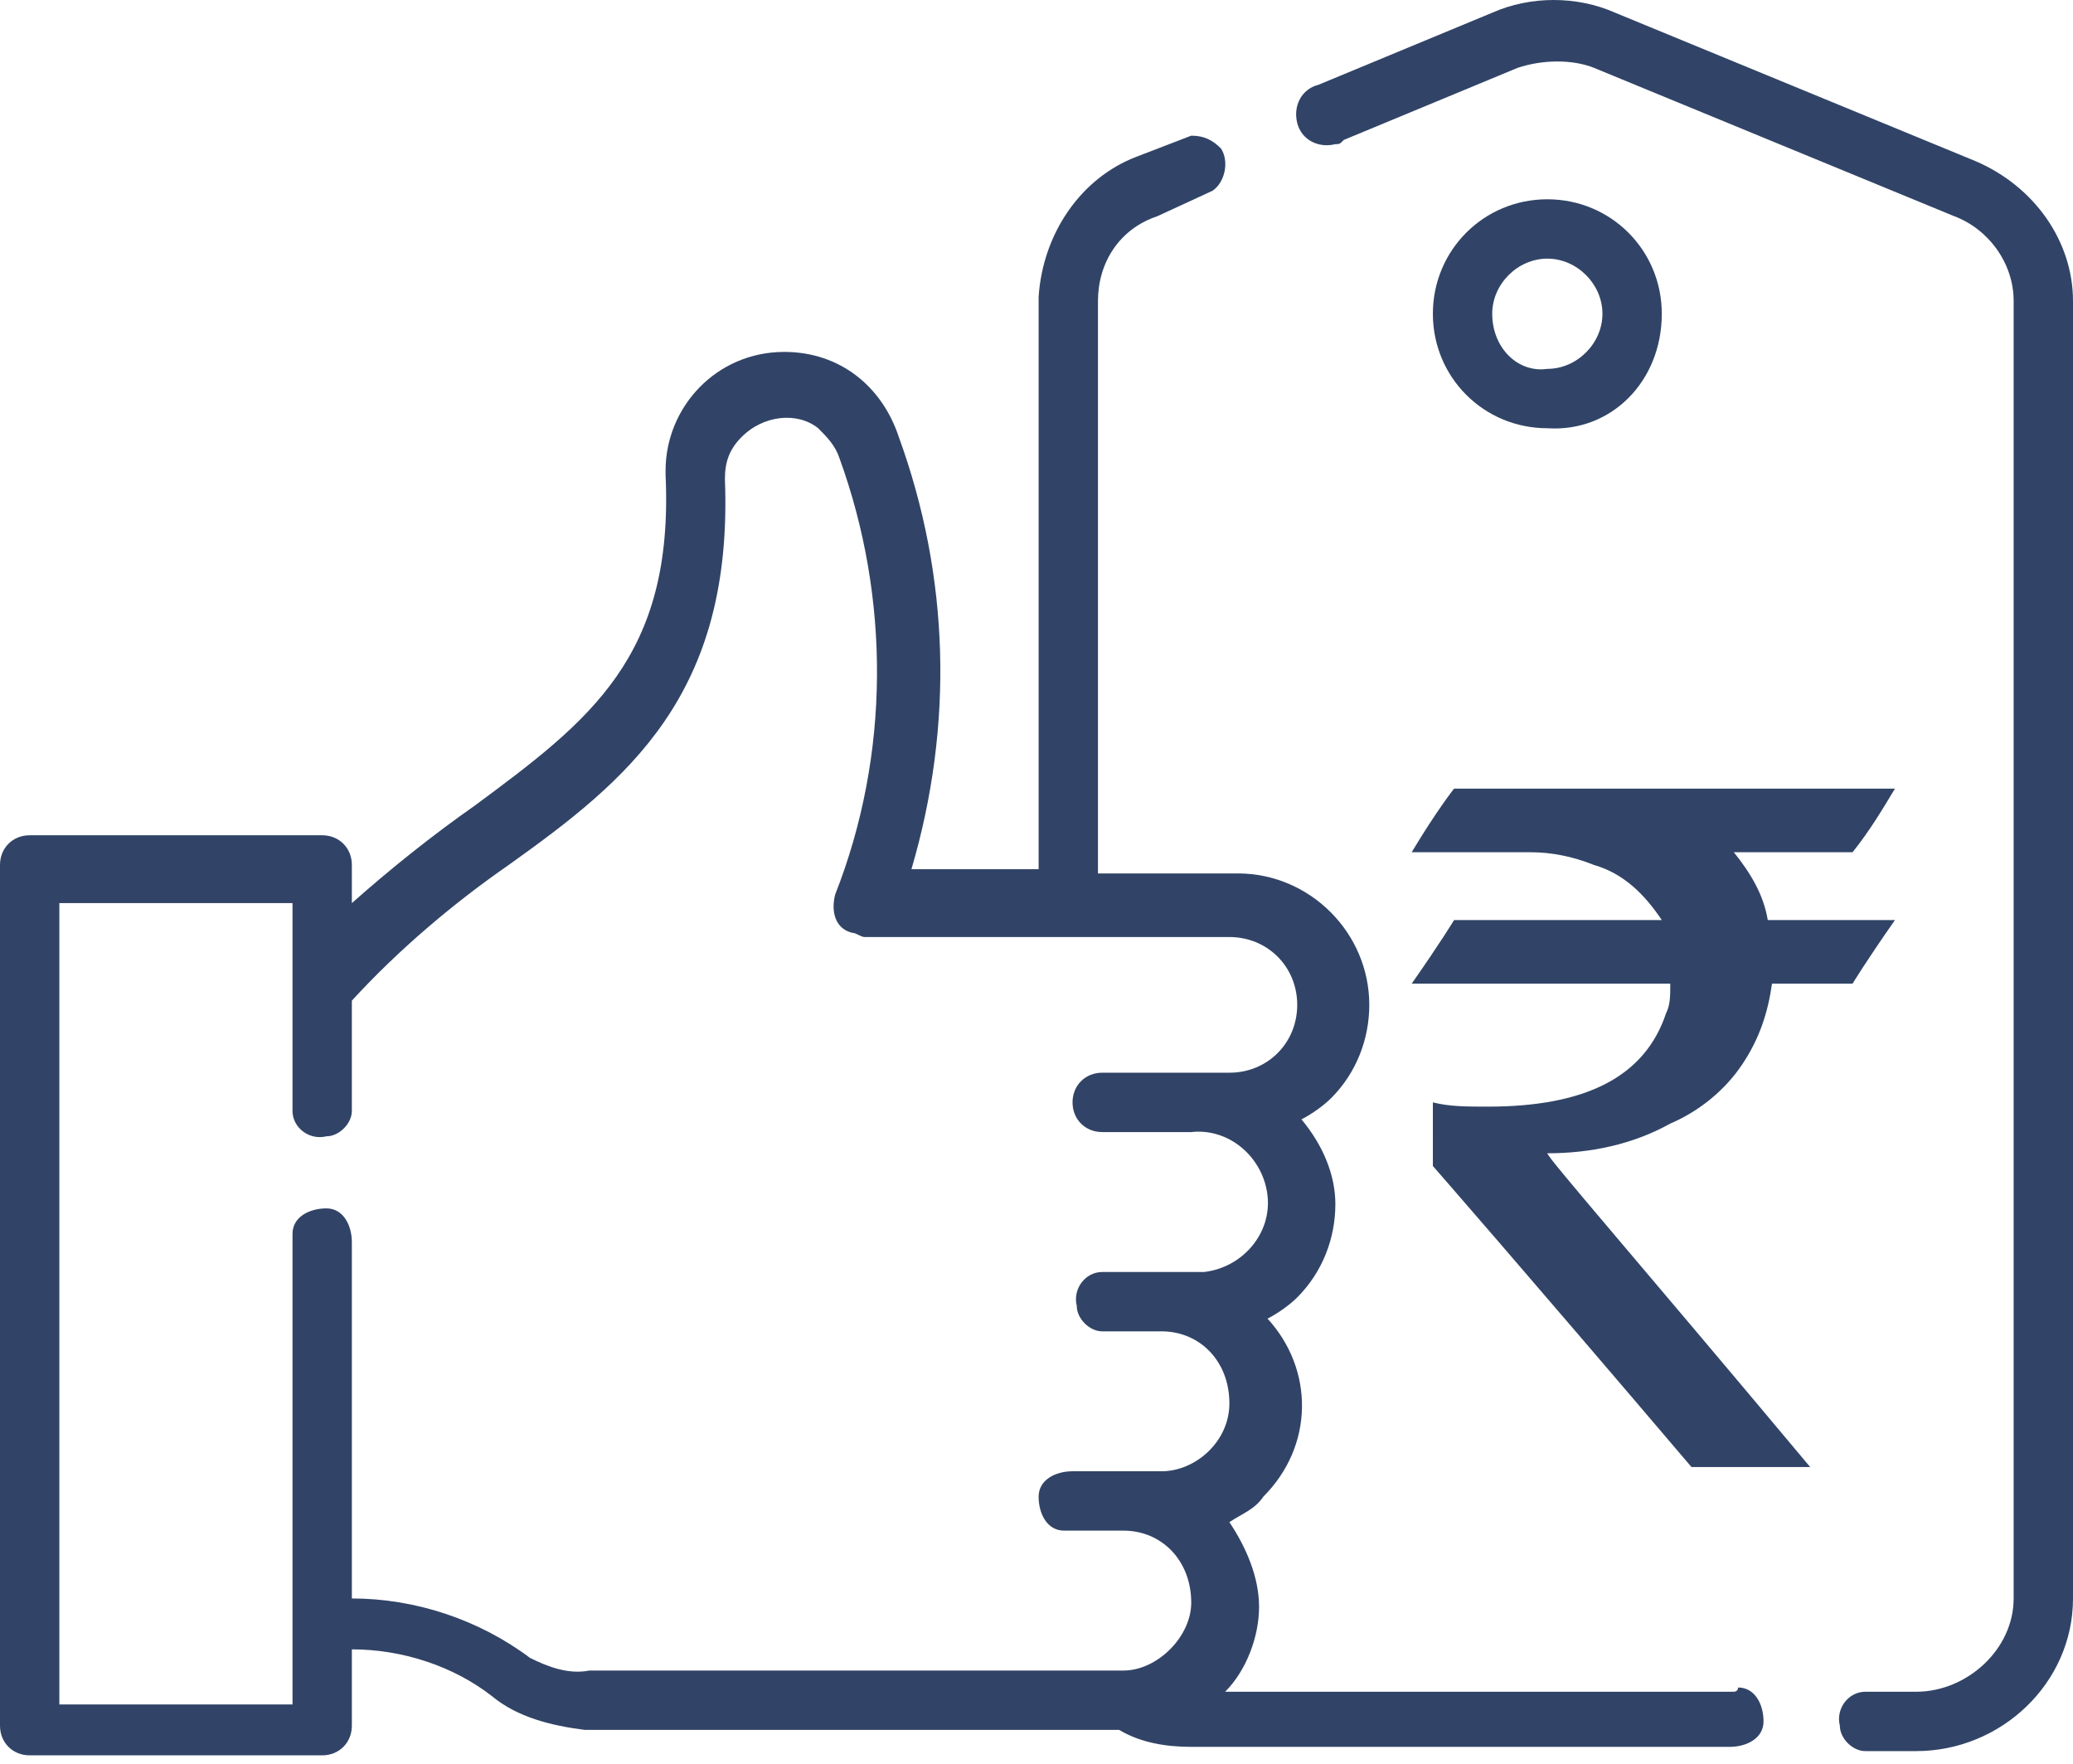
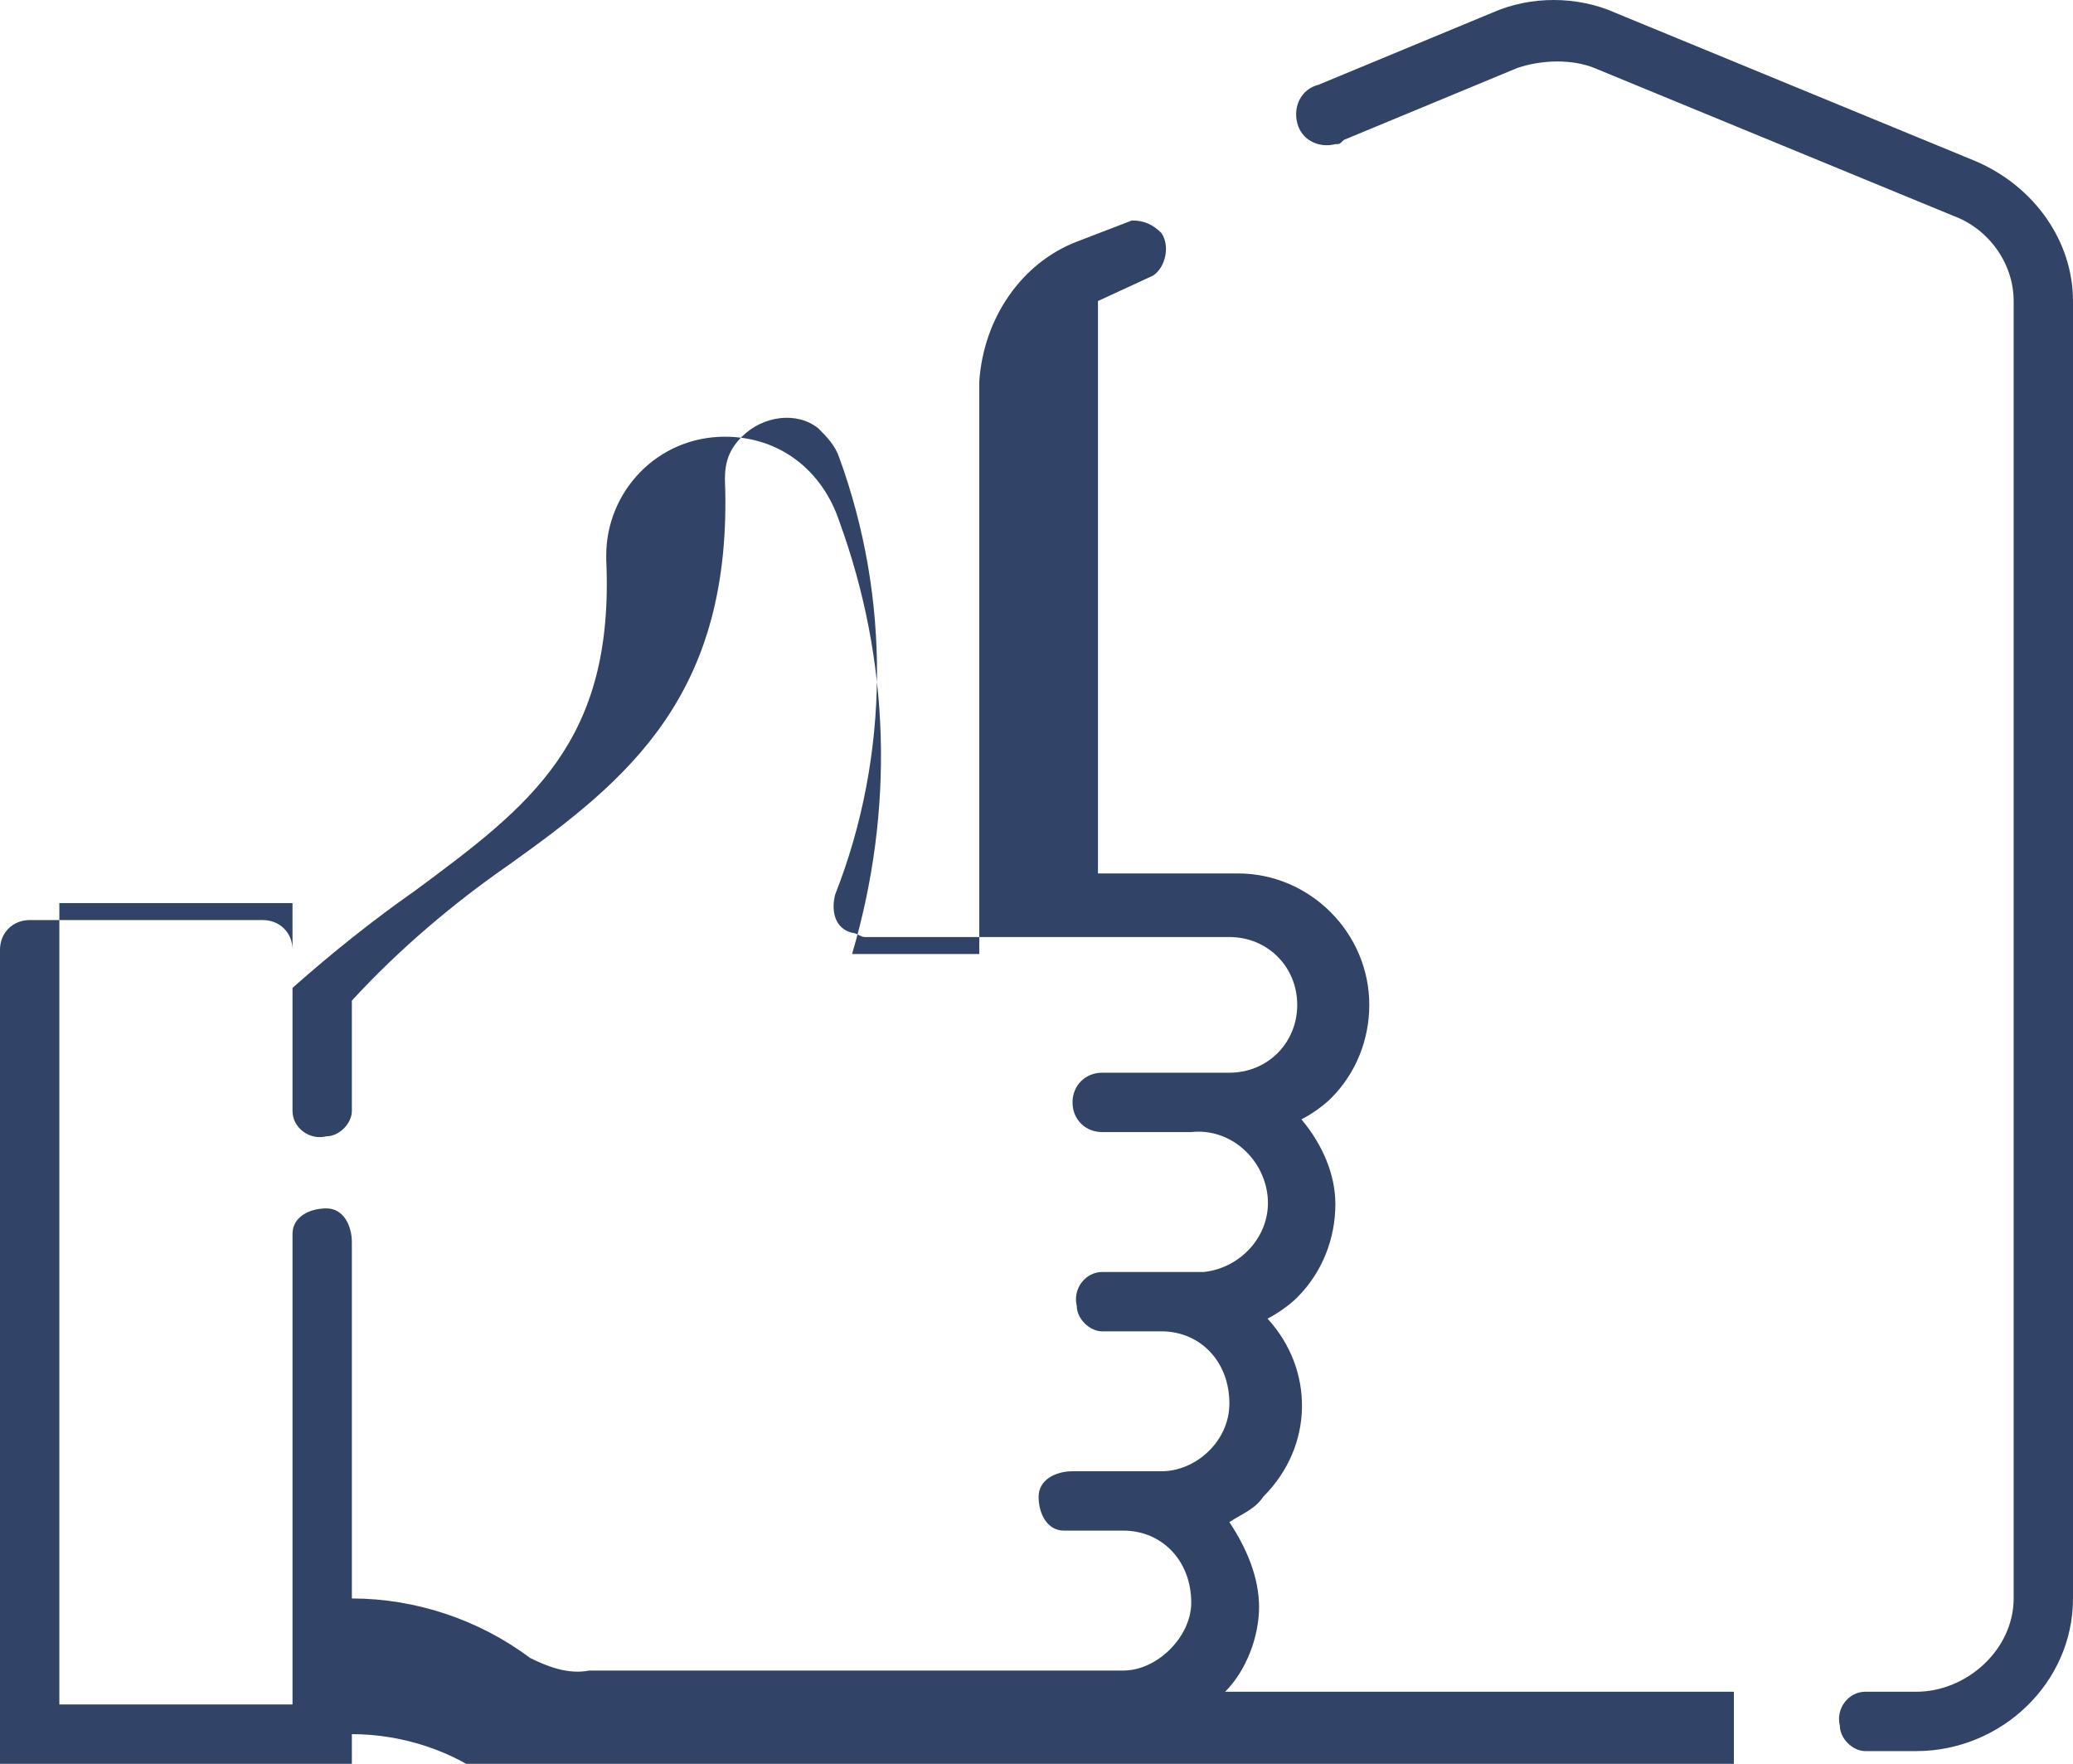
<svg xmlns="http://www.w3.org/2000/svg" id="Layer_1" viewBox="0 0 48.9 41.6">
  <style>.st0{fill:#314467}</style>
  <g id="Layer_2_1_">
    <g id="Layer_1-2">
-       <path class="st0" d="M46.6 3.8L38.1.3c-.9-.4-2-.4-2.9 0L31.1 2c-.4.1-.6.5-.5.9s.5.6.9.5c.1 0 .1 0 .2-.1l4.1-1.7c.6-.2 1.3-.2 1.8 0l8.5 3.5c.8.3 1.4 1.1 1.4 2v30.6c0 1.2-1.1 2.2-2.3 2.2H44c-.4 0-.7.4-.6.8 0 .3.3.6.6.6h1.2c2 0 3.7-1.6 3.7-3.6V7.1c0-1.4-.9-2.7-2.3-3.3zm-5.7 36.1h-12c.5-.5.8-1.3.8-2s-.3-1.4-.7-2c.3-.2.6-.3.8-.6 1.2-1.2 1.2-3 .1-4.2.2-.1.5-.3.7-.5.6-.6.9-1.4.9-2.2 0-.7-.3-1.4-.8-2 .2-.1.5-.3.7-.5.6-.6.9-1.4.9-2.2 0-1.7-1.4-3.1-3.1-3.1h-3.3V7.1c0-.9.5-1.7 1.4-2l1.3-.6c.3-.2.4-.7.2-1-.2-.2-.4-.3-.7-.3l-1.3.5c-1.3.5-2.2 1.8-2.3 3.3v13.5h-3c1-3.4.9-6.9-.3-10.2-.4-1.2-1.4-2-2.7-2-1.6 0-2.8 1.3-2.8 2.8v.1c.2 4.3-1.8 5.8-4.5 7.8-1 .7-2 1.5-2.9 2.3v-.9c0-.4-.3-.7-.7-.7H.7c-.4 0-.7.3-.7.7v20.3c0 .4.3.7.7.7h6.9c.4 0 .7-.3.7-.7v-1.8c1.2 0 2.4.4 3.3 1.1.6.5 1.4.7 2.2.8h12.6c.5.3 1.1.4 1.7.4h12.7c.4 0 .8-.2.8-.6 0-.4-.2-.8-.6-.8 0 .1-.1.1-.1.1zm-28.4-.8c-1.2-.9-2.7-1.4-4.2-1.4v-8.4c0-.4-.2-.8-.6-.8s-.8.2-.8.6v11.1H1.4V21.3h5.5v4.9c0 .4.4.7.8.6.3 0 .6-.3.6-.6v-2.6c1.1-1.2 2.4-2.3 3.7-3.2 2.8-2 5.3-4 5.1-9.1 0-.4.1-.7.4-1 .5-.5 1.3-.6 1.8-.2.2.2.4.4.5.7 1.2 3.3 1.2 7-.1 10.3-.1.4 0 .8.4.9.1 0 .2.1.3.1H29c.9 0 1.6.7 1.6 1.6s-.7 1.6-1.6 1.6h-3c-.4 0-.7.3-.7.7 0 .4.3.7.7.7h2.1c.9-.1 1.7.6 1.8 1.5.1.9-.6 1.7-1.5 1.8H26c-.4 0-.7.4-.6.8 0 .3.3.6.6.6h1.4c.9 0 1.6.7 1.6 1.7 0 .9-.8 1.6-1.6 1.6h-2.1c-.4 0-.8.2-.8.6 0 .4.2.8.6.8h1.4c.9 0 1.6.7 1.6 1.7 0 .4-.2.8-.5 1.1s-.7.5-1.1.5H13.9c-.5.1-1-.1-1.4-.3z" />
-       <path class="st0" d="M39.2 7.4c0-1.5-1.2-2.7-2.7-2.7s-2.7 1.2-2.7 2.7 1.2 2.7 2.7 2.7c1.5.1 2.7-1.1 2.7-2.7zm-4 0c0-.7.6-1.3 1.3-1.3s1.3.6 1.3 1.3-.6 1.3-1.3 1.3c-.7.1-1.3-.5-1.3-1.3 0 .1 0 .1 0 0zm-.9 11.2h10.4c-.3.5-.6 1-1 1.5h-2.8c.4.5.7 1 .8 1.6h3c-.7 1-1 1.5-1 1.5h-1.9c-.1.7-.3 1.3-.7 1.9s-1 1.1-1.7 1.4c-.9.5-1.9.7-2.9.7 0 .1 2.1 2.5 6.2 7.4h-2.8c-4-4.7-6.1-7.1-6.1-7.1V26c.4.1.8.1 1.3.1 2.3 0 3.7-.7 4.2-2.2.1-.2.1-.4.1-.7h-6.1c.7-1 1-1.5 1-1.5h4.9c-.4-.6-.9-1.1-1.6-1.3-.5-.2-1-.3-1.5-.3h-2.8c.6-1 1-1.5 1-1.5z" />
+       <path class="st0" d="M46.6 3.8L38.1.3c-.9-.4-2-.4-2.9 0L31.1 2c-.4.1-.6.5-.5.9s.5.6.9.5c.1 0 .1 0 .2-.1l4.1-1.7c.6-.2 1.3-.2 1.8 0l8.5 3.5c.8.3 1.4 1.1 1.4 2v30.6c0 1.2-1.1 2.2-2.3 2.2H44c-.4 0-.7.4-.6.8 0 .3.3.6.6.6h1.2c2 0 3.7-1.6 3.7-3.6V7.1c0-1.4-.9-2.7-2.3-3.3zm-5.7 36.1h-12c.5-.5.8-1.3.8-2s-.3-1.4-.7-2c.3-.2.6-.3.8-.6 1.2-1.2 1.2-3 .1-4.2.2-.1.5-.3.7-.5.6-.6.9-1.4.9-2.2 0-.7-.3-1.4-.8-2 .2-.1.5-.3.7-.5.6-.6.9-1.4.9-2.2 0-1.7-1.4-3.1-3.1-3.1h-3.3V7.1l1.3-.6c.3-.2.4-.7.2-1-.2-.2-.4-.3-.7-.3l-1.3.5c-1.3.5-2.2 1.8-2.3 3.3v13.5h-3c1-3.4.9-6.9-.3-10.2-.4-1.2-1.4-2-2.7-2-1.6 0-2.8 1.3-2.8 2.8v.1c.2 4.3-1.8 5.8-4.5 7.8-1 .7-2 1.5-2.9 2.3v-.9c0-.4-.3-.7-.7-.7H.7c-.4 0-.7.3-.7.7v20.3c0 .4.3.7.7.7h6.9c.4 0 .7-.3.7-.7v-1.8c1.2 0 2.4.4 3.3 1.1.6.5 1.4.7 2.2.8h12.6c.5.3 1.1.4 1.7.4h12.7c.4 0 .8-.2.8-.6 0-.4-.2-.8-.6-.8 0 .1-.1.1-.1.1zm-28.4-.8c-1.2-.9-2.7-1.4-4.2-1.4v-8.4c0-.4-.2-.8-.6-.8s-.8.2-.8.6v11.1H1.4V21.3h5.5v4.9c0 .4.4.7.8.6.3 0 .6-.3.6-.6v-2.6c1.1-1.2 2.4-2.3 3.7-3.2 2.8-2 5.3-4 5.1-9.1 0-.4.1-.7.4-1 .5-.5 1.3-.6 1.8-.2.2.2.4.4.5.7 1.2 3.3 1.2 7-.1 10.3-.1.4 0 .8.4.9.1 0 .2.1.3.1H29c.9 0 1.6.7 1.6 1.6s-.7 1.6-1.6 1.6h-3c-.4 0-.7.3-.7.7 0 .4.3.7.7.7h2.1c.9-.1 1.7.6 1.8 1.5.1.9-.6 1.7-1.5 1.8H26c-.4 0-.7.4-.6.8 0 .3.3.6.6.6h1.4c.9 0 1.6.7 1.6 1.7 0 .9-.8 1.6-1.6 1.6h-2.1c-.4 0-.8.2-.8.6 0 .4.2.8.6.8h1.4c.9 0 1.6.7 1.6 1.7 0 .4-.2.8-.5 1.1s-.7.5-1.1.5H13.9c-.5.1-1-.1-1.4-.3z" />
    </g>
  </g>
</svg>